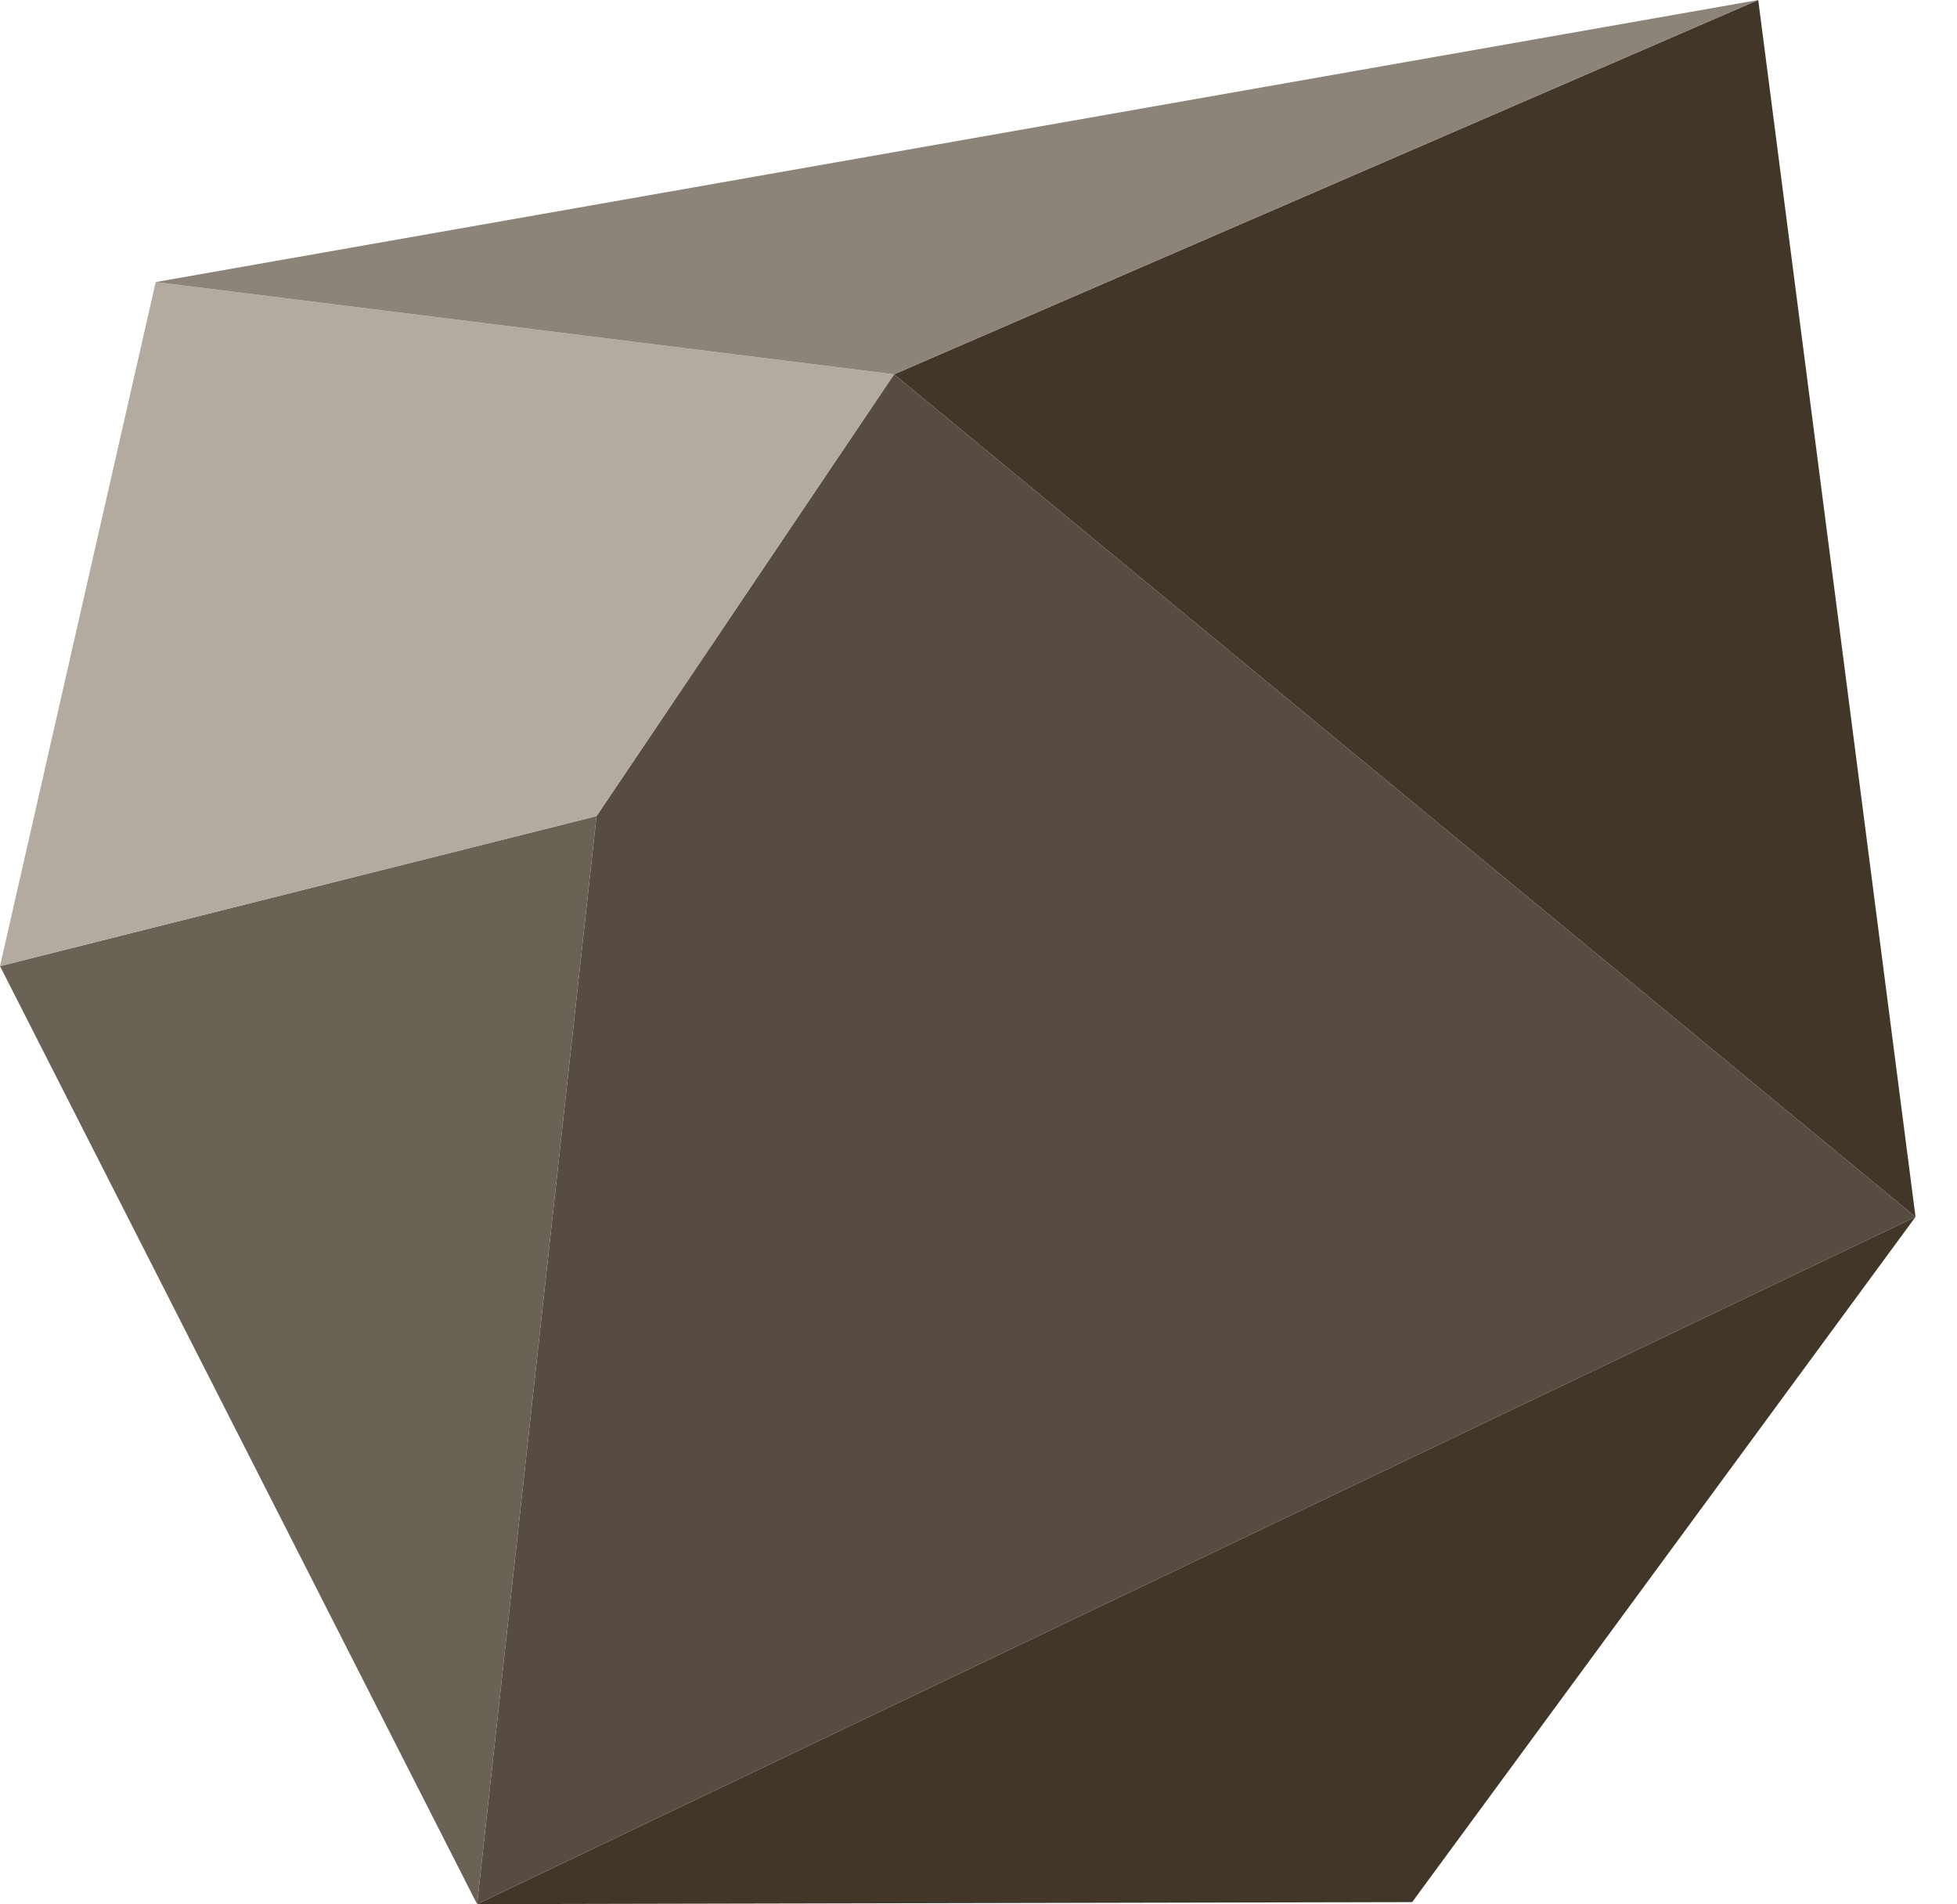
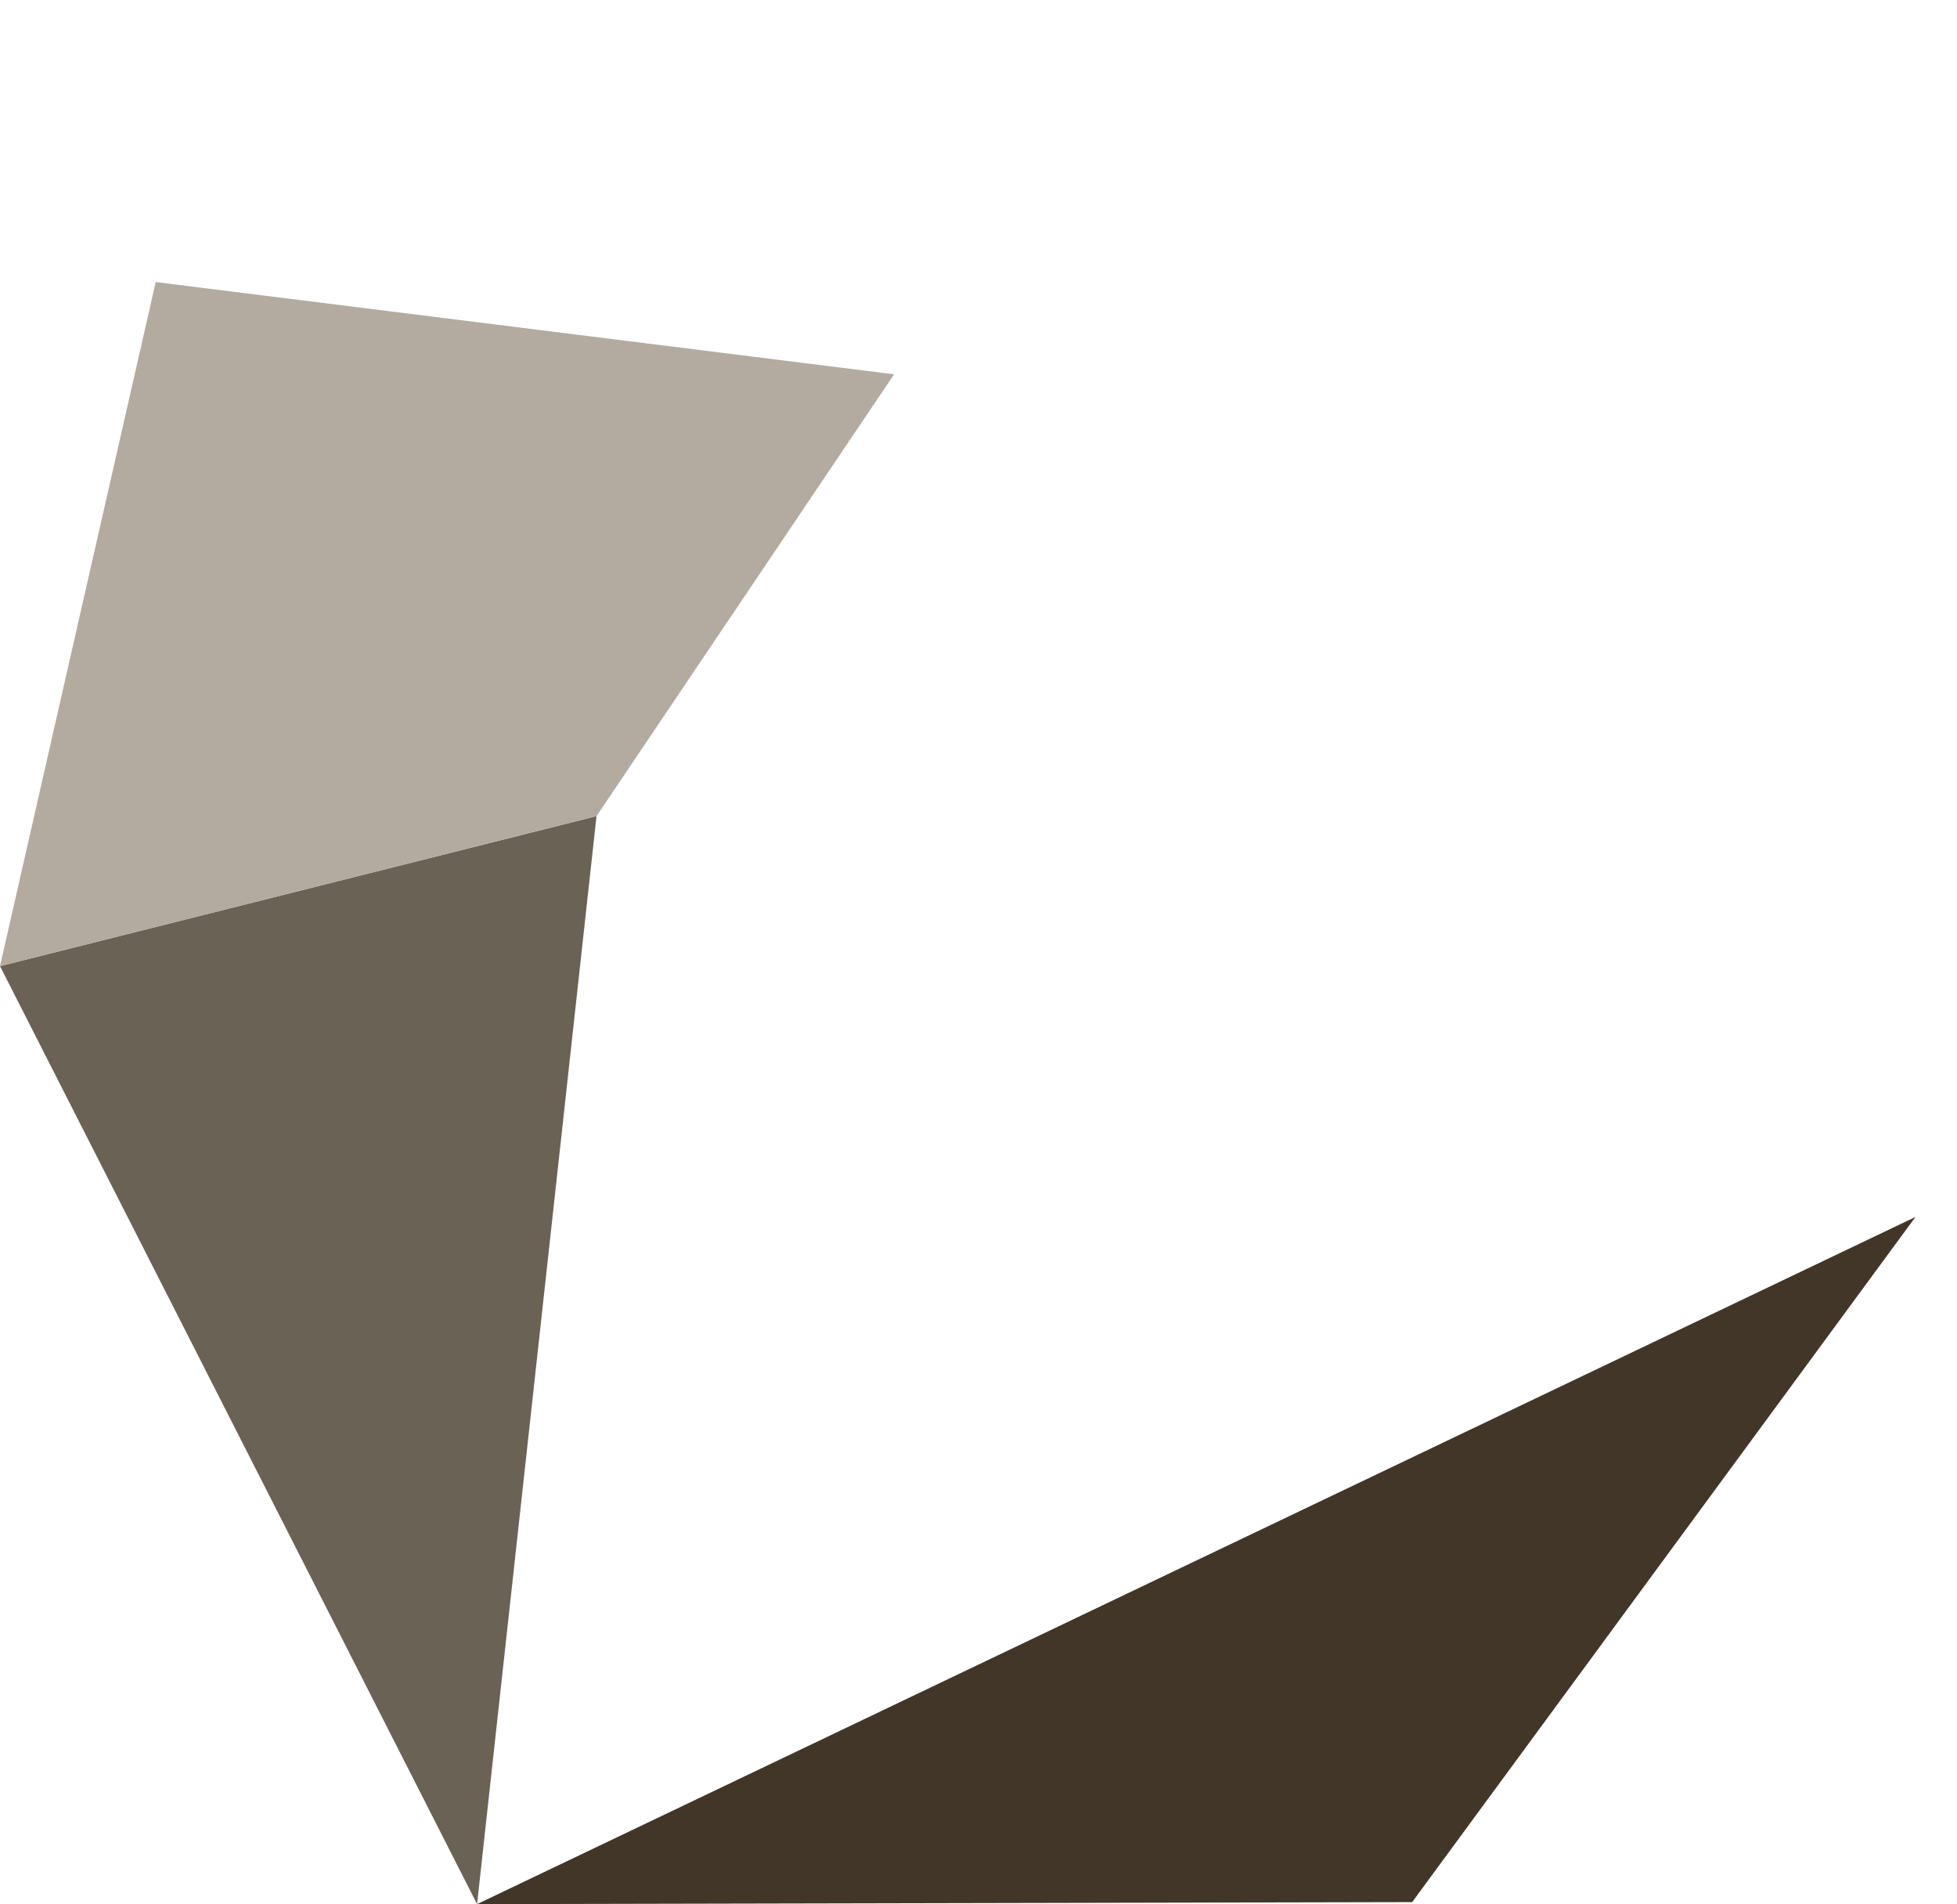
<svg xmlns="http://www.w3.org/2000/svg" width="37px" height="36px" viewBox="0 0 37 36" version="1.1">
  <title>Group 7</title>
  <g id="Landing" stroke="none" stroke-width="1" fill="none" fill-rule="evenodd">
    <g id="04-Landing---Real-Text" transform="translate(-170, -62)">
      <g id="Group-7" transform="translate(170, 62)">
        <polygon id="Fill-1" fill="#423629" points="9.02 35.996 26.699 35.958 36.215 23.005" />
-         <polygon id="Fill-2" fill="#423629" points="33.242 0 16.904 7.076 36.216 23.005" />
-         <polygon id="Fill-3" fill="#574C41" points="11.278 15.428 9.02 35.996 36.216 23.005 16.904 7.076" />
        <polygon id="Fill-4" fill="#6B6256" points="0 18.264 9.02 35.996 11.278 15.428" />
        <polygon id="Fill-5" fill="#B3AAA0" points="0 18.264 11.278 15.428 16.904 7.076 2.944 5.332" />
-         <polygon id="Fill-6" fill="#8C8479" points="33.242 0 2.944 5.332 16.904 7.076" />
      </g>
    </g>
  </g>
</svg>